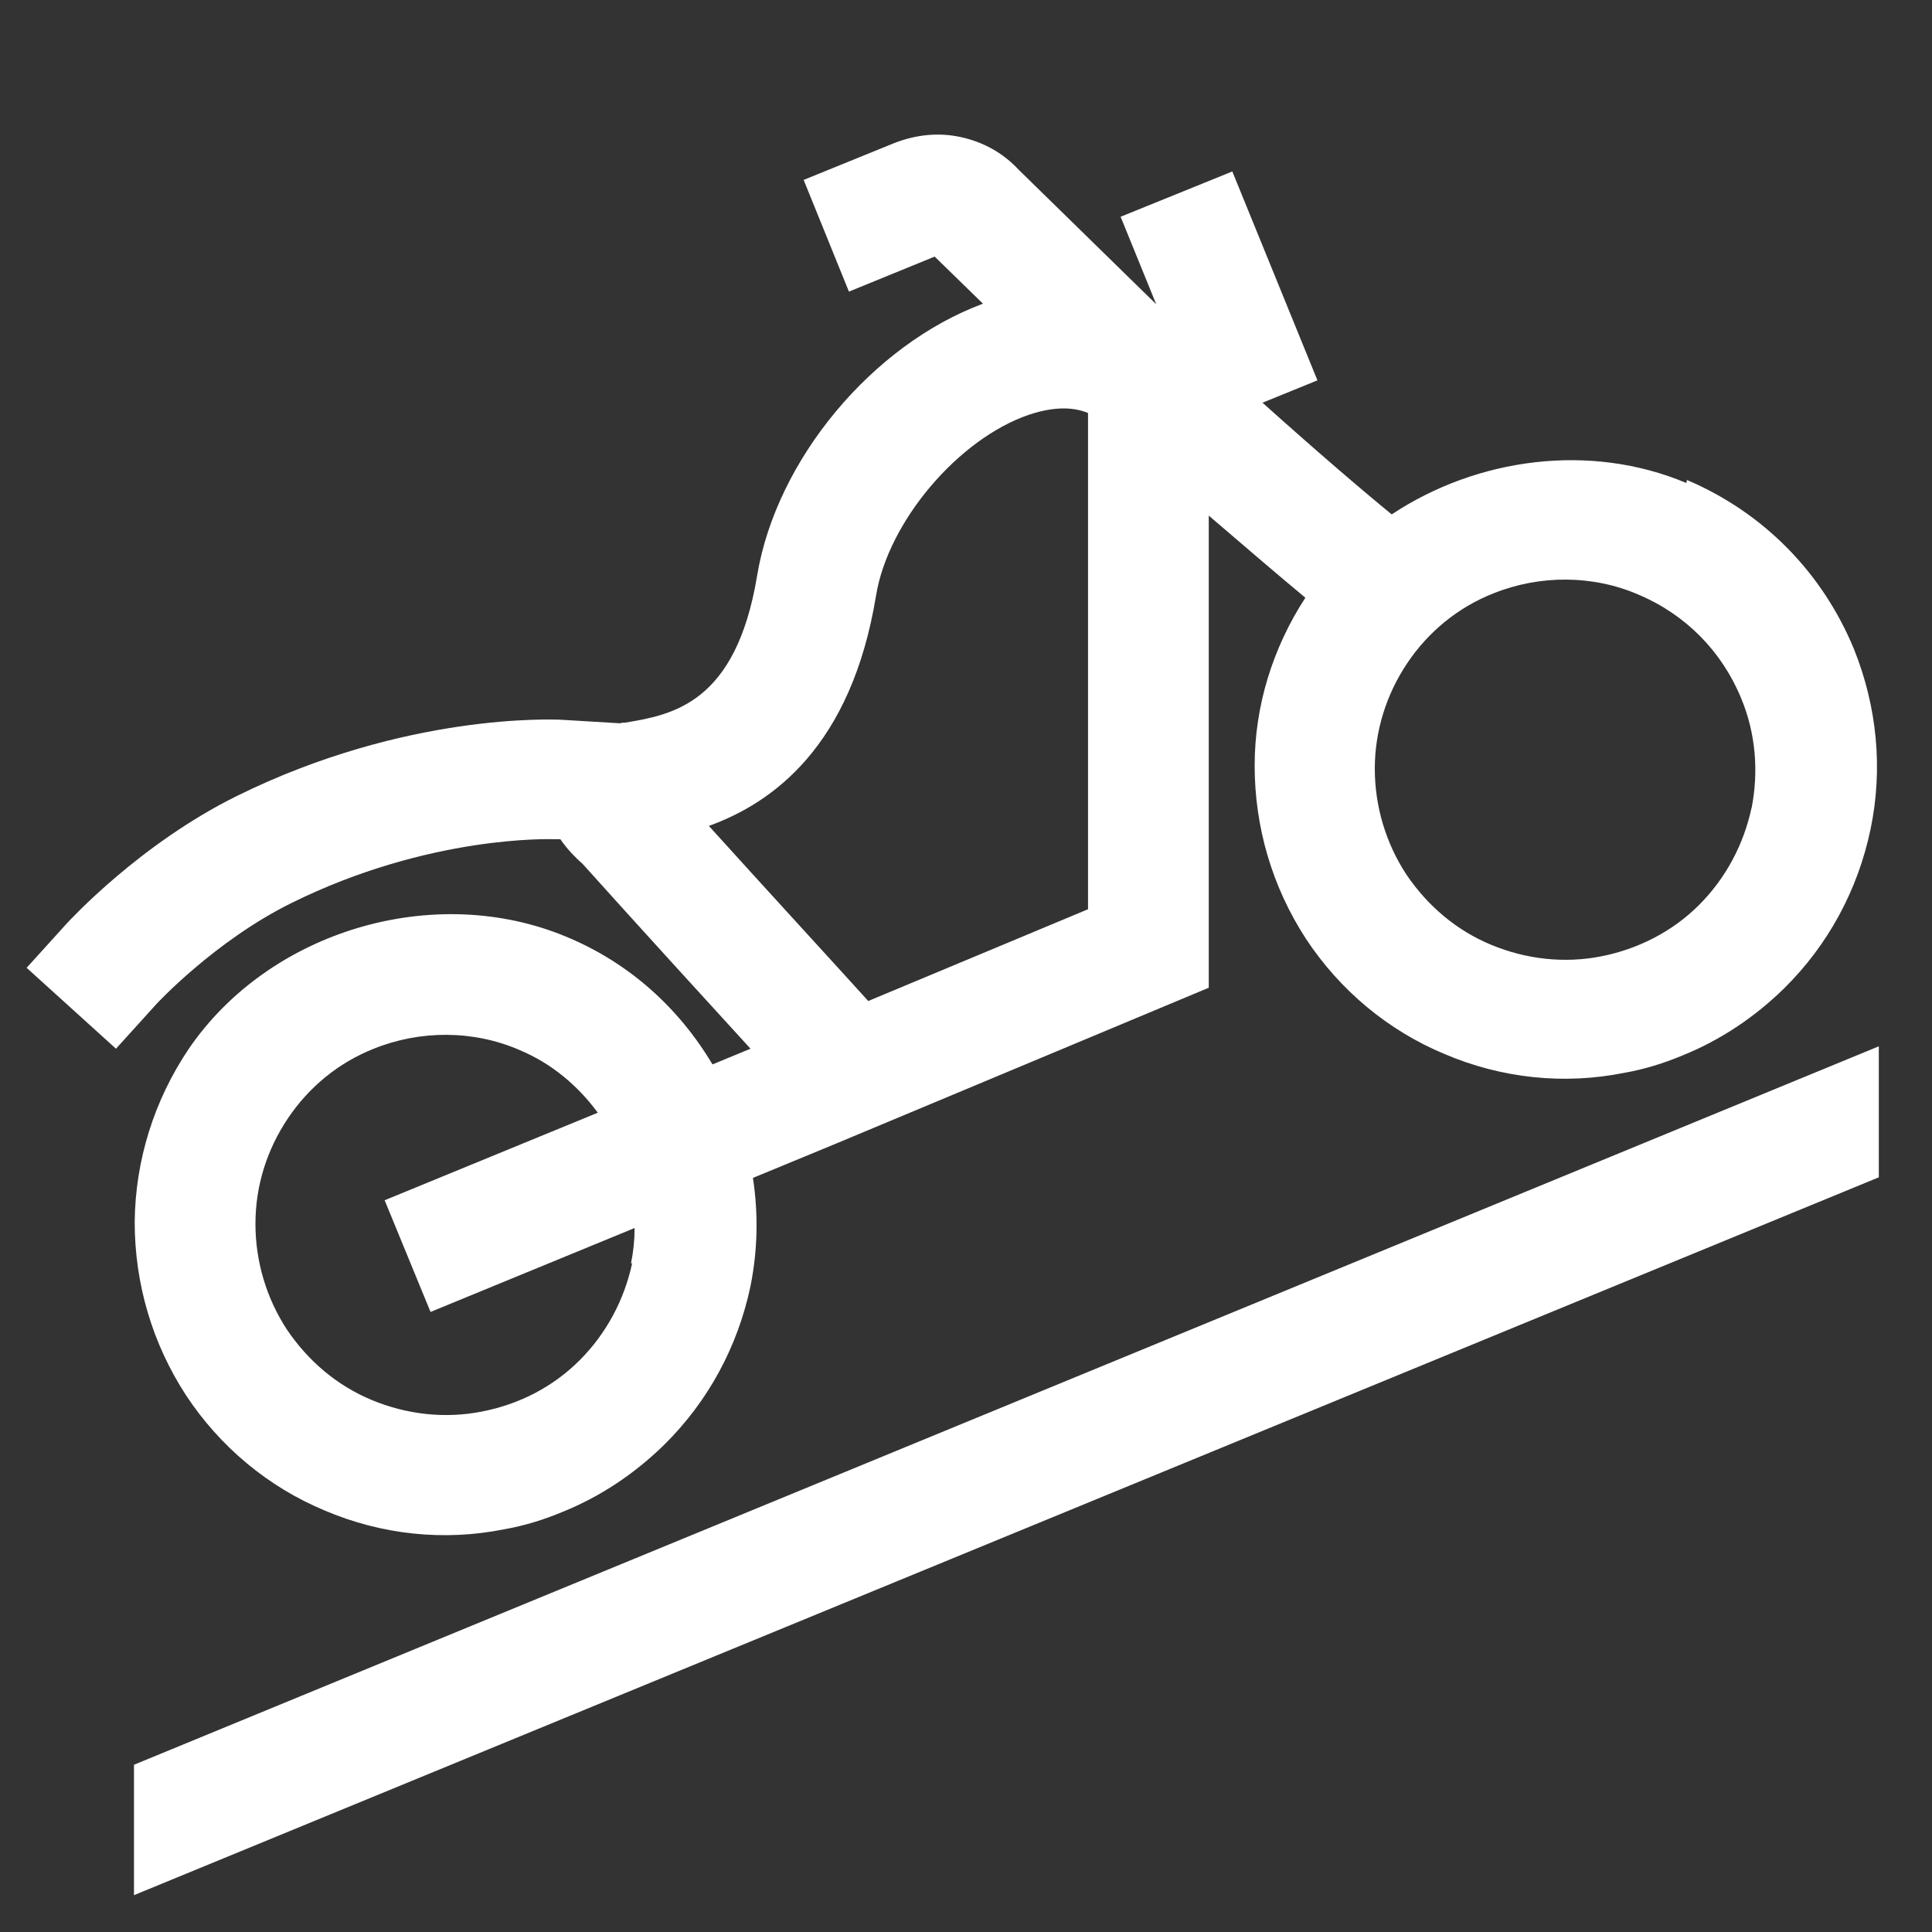
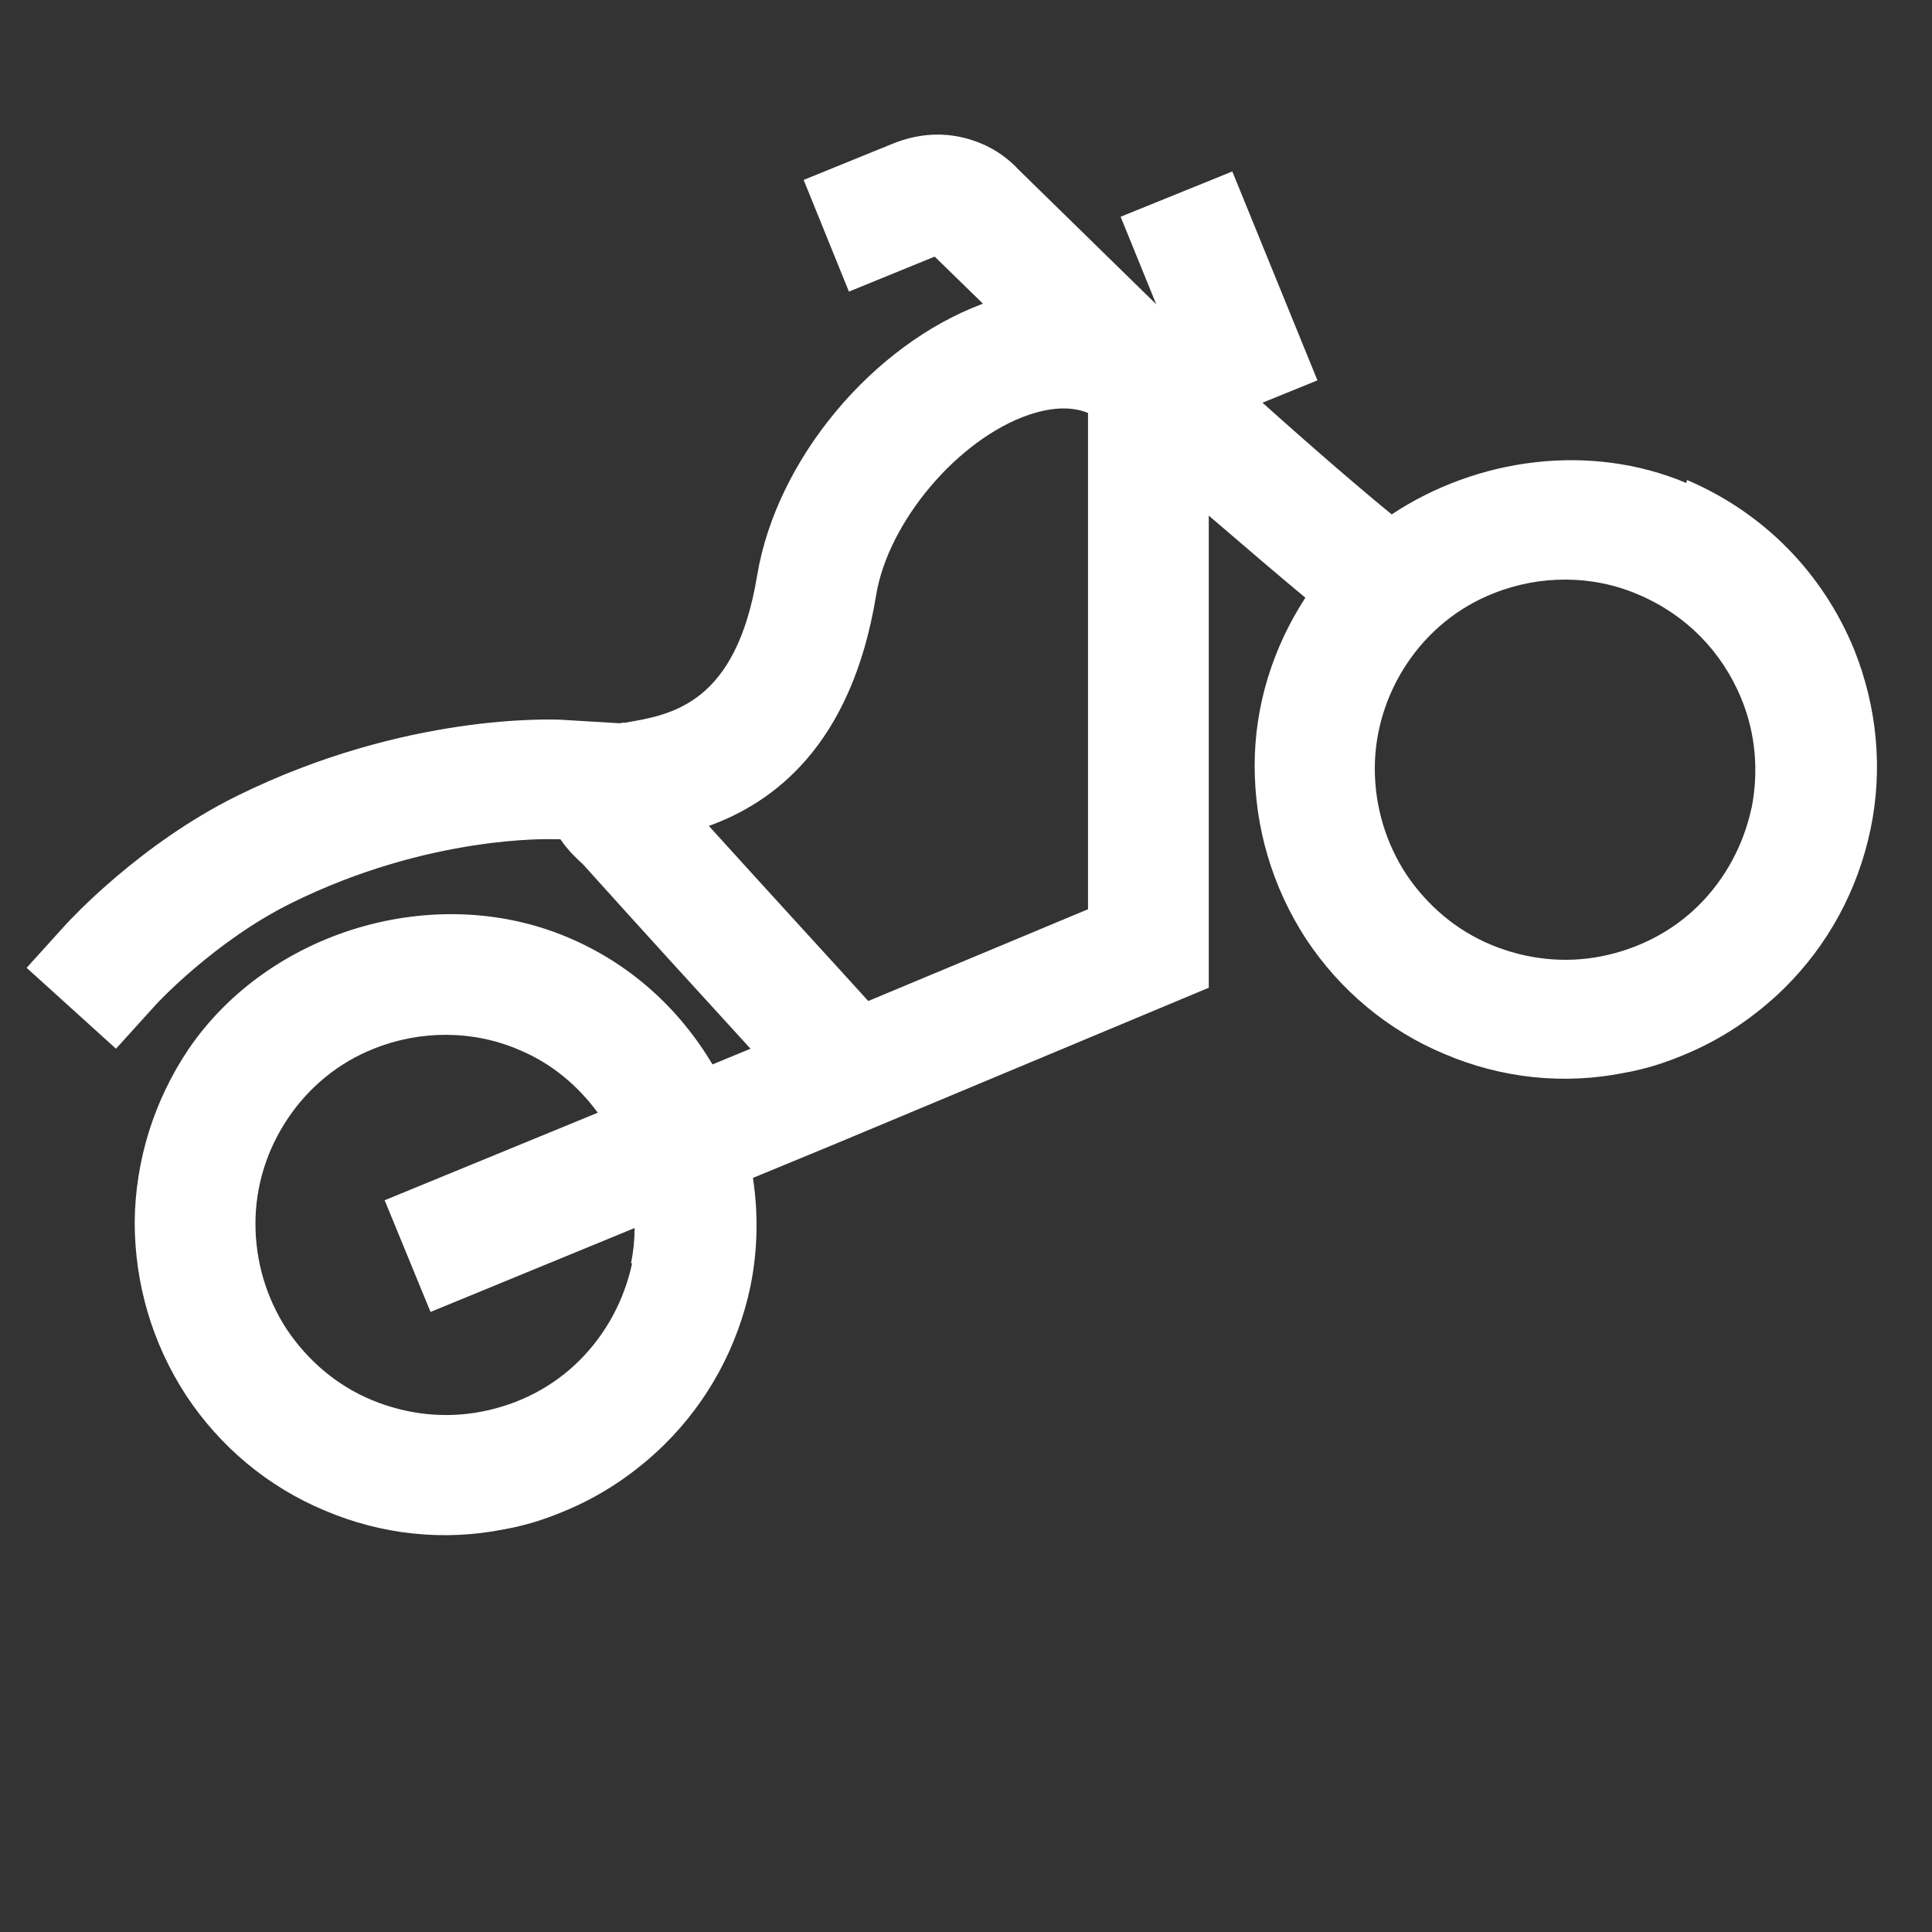
<svg xmlns="http://www.w3.org/2000/svg" width="32" height="32" viewBox="0 0 32 32" fill="none">
  <rect x="0" y="0" width="32" height="32" fill="#333333" stroke="none" />
  <path d="M27.931 8C26.341 7.33 24.471 7.58 23.051 8.52C22.561 8.12 21.791 7.46 20.911 6.67L21.821 6.3L20.411 2.84L18.561 3.59L19.151 5.04L16.871 2.81C16.611 2.53 16.281 2.35 15.911 2.27C15.541 2.19 15.171 2.23 14.811 2.37L13.311 2.98L14.061 4.83L15.481 4.25L16.281 5.03C14.451 5.71 12.861 7.61 12.541 9.53C12.191 11.66 11.131 11.84 10.351 11.97C10.321 11.97 10.291 11.97 10.271 11.98L9.271 11.92C9.171 11.92 6.731 11.8 3.931 13.18C2.311 13.98 1.161 15.24 1.111 15.29L0.441 16.03L1.921 17.37L2.591 16.63C2.591 16.63 3.551 15.59 4.821 14.96C7.121 13.82 9.151 13.9 9.171 13.9H9.281C9.411 14.09 9.561 14.23 9.651 14.31C10.631 15.4 11.691 16.56 12.431 17.37L11.801 17.63C11.241 16.69 10.421 15.95 9.391 15.52C7.201 14.6 4.461 15.41 3.121 17.38C2.551 18.23 2.241 19.22 2.231 20.24C2.231 21.26 2.521 22.25 3.081 23.11C3.641 23.96 4.441 24.63 5.381 25.02C6.321 25.42 7.351 25.53 8.351 25.33C8.691 25.27 9.011 25.17 9.321 25.04C9.941 24.79 10.511 24.41 11.001 23.93C11.731 23.21 12.221 22.3 12.431 21.3C12.551 20.7 12.561 20.1 12.471 19.51L13.851 18.94L20.021 16.36V8.54C20.661 9.09 21.211 9.56 21.621 9.9C21.081 10.73 20.781 11.69 20.781 12.68C20.781 13.7 21.071 14.69 21.631 15.55C22.191 16.4 22.991 17.07 23.931 17.46C24.871 17.86 25.901 17.97 26.901 17.77C27.241 17.71 27.561 17.61 27.871 17.48C28.491 17.23 29.061 16.85 29.551 16.37C30.281 15.65 30.771 14.74 30.981 13.74C31.191 12.74 31.091 11.71 30.711 10.76C30.191 9.49 29.211 8.49 27.941 7.95L27.931 8ZM10.471 20.92C10.341 21.53 10.041 22.09 9.601 22.53C9.161 22.97 8.601 23.26 7.981 23.38C7.371 23.5 6.741 23.43 6.161 23.19C5.581 22.95 5.101 22.54 4.751 22.02C4.411 21.5 4.231 20.89 4.231 20.27C4.231 19.64 4.421 19.04 4.771 18.52C5.121 18 5.611 17.6 6.191 17.37C6.961 17.06 7.841 17.06 8.601 17.39C9.131 17.61 9.571 17.98 9.901 18.43L6.371 19.88L7.131 21.73L10.511 20.34C10.511 20.54 10.491 20.73 10.451 20.93L10.471 20.92ZM18.021 15.06L14.381 16.58C13.811 15.95 12.791 14.84 11.741 13.68C12.791 13.3 14.101 12.37 14.511 9.86C14.711 8.64 15.871 7.27 17.041 6.87C17.491 6.72 17.801 6.75 18.021 6.84V15.06ZM29.011 13.38C28.881 13.99 28.581 14.55 28.141 14.99C27.701 15.43 27.131 15.72 26.521 15.84C25.911 15.96 25.281 15.89 24.701 15.65C24.121 15.41 23.641 15 23.291 14.48C22.951 13.96 22.771 13.35 22.771 12.73C22.771 12.11 22.961 11.5 23.311 10.98C23.661 10.46 24.151 10.06 24.731 9.83C25.501 9.52 26.381 9.52 27.141 9.85C27.921 10.18 28.521 10.79 28.841 11.57C29.081 12.15 29.131 12.78 29.011 13.39V13.38Z" fill="white" />
-   <path d="M2.219 29.23V31.39L31.119 19.5V17.33L2.219 29.23Z" fill="white" />
</svg>